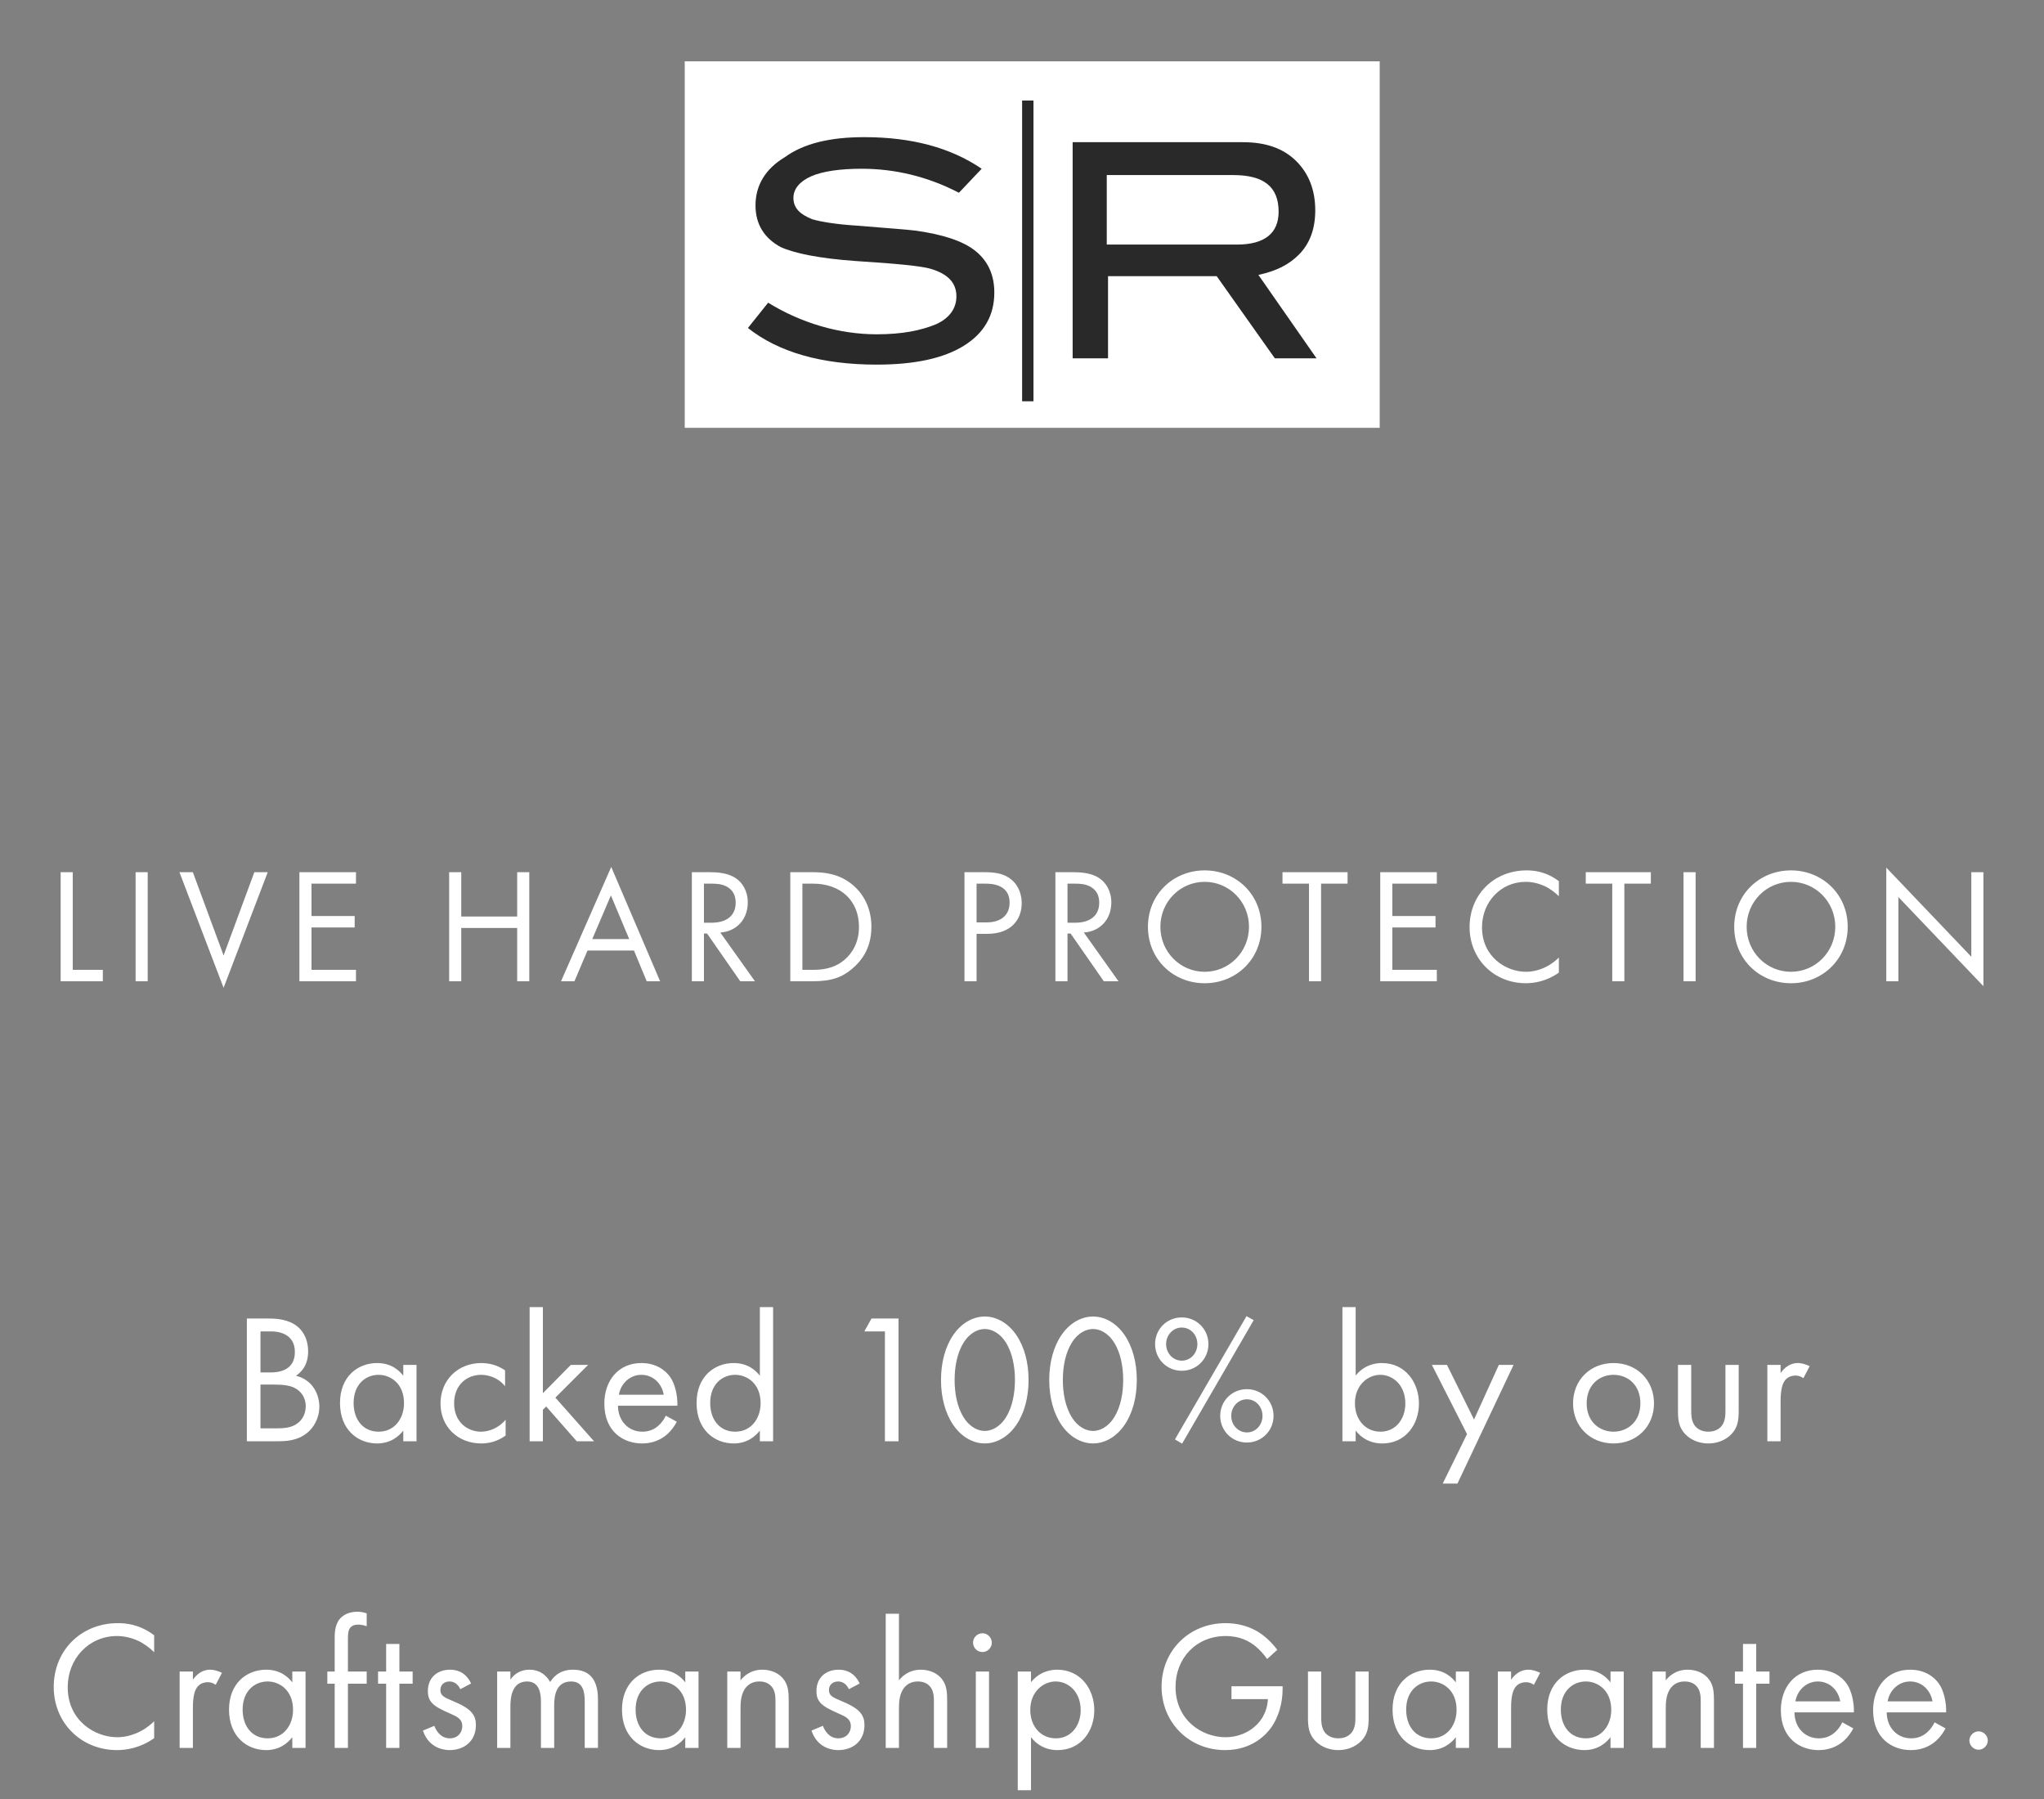
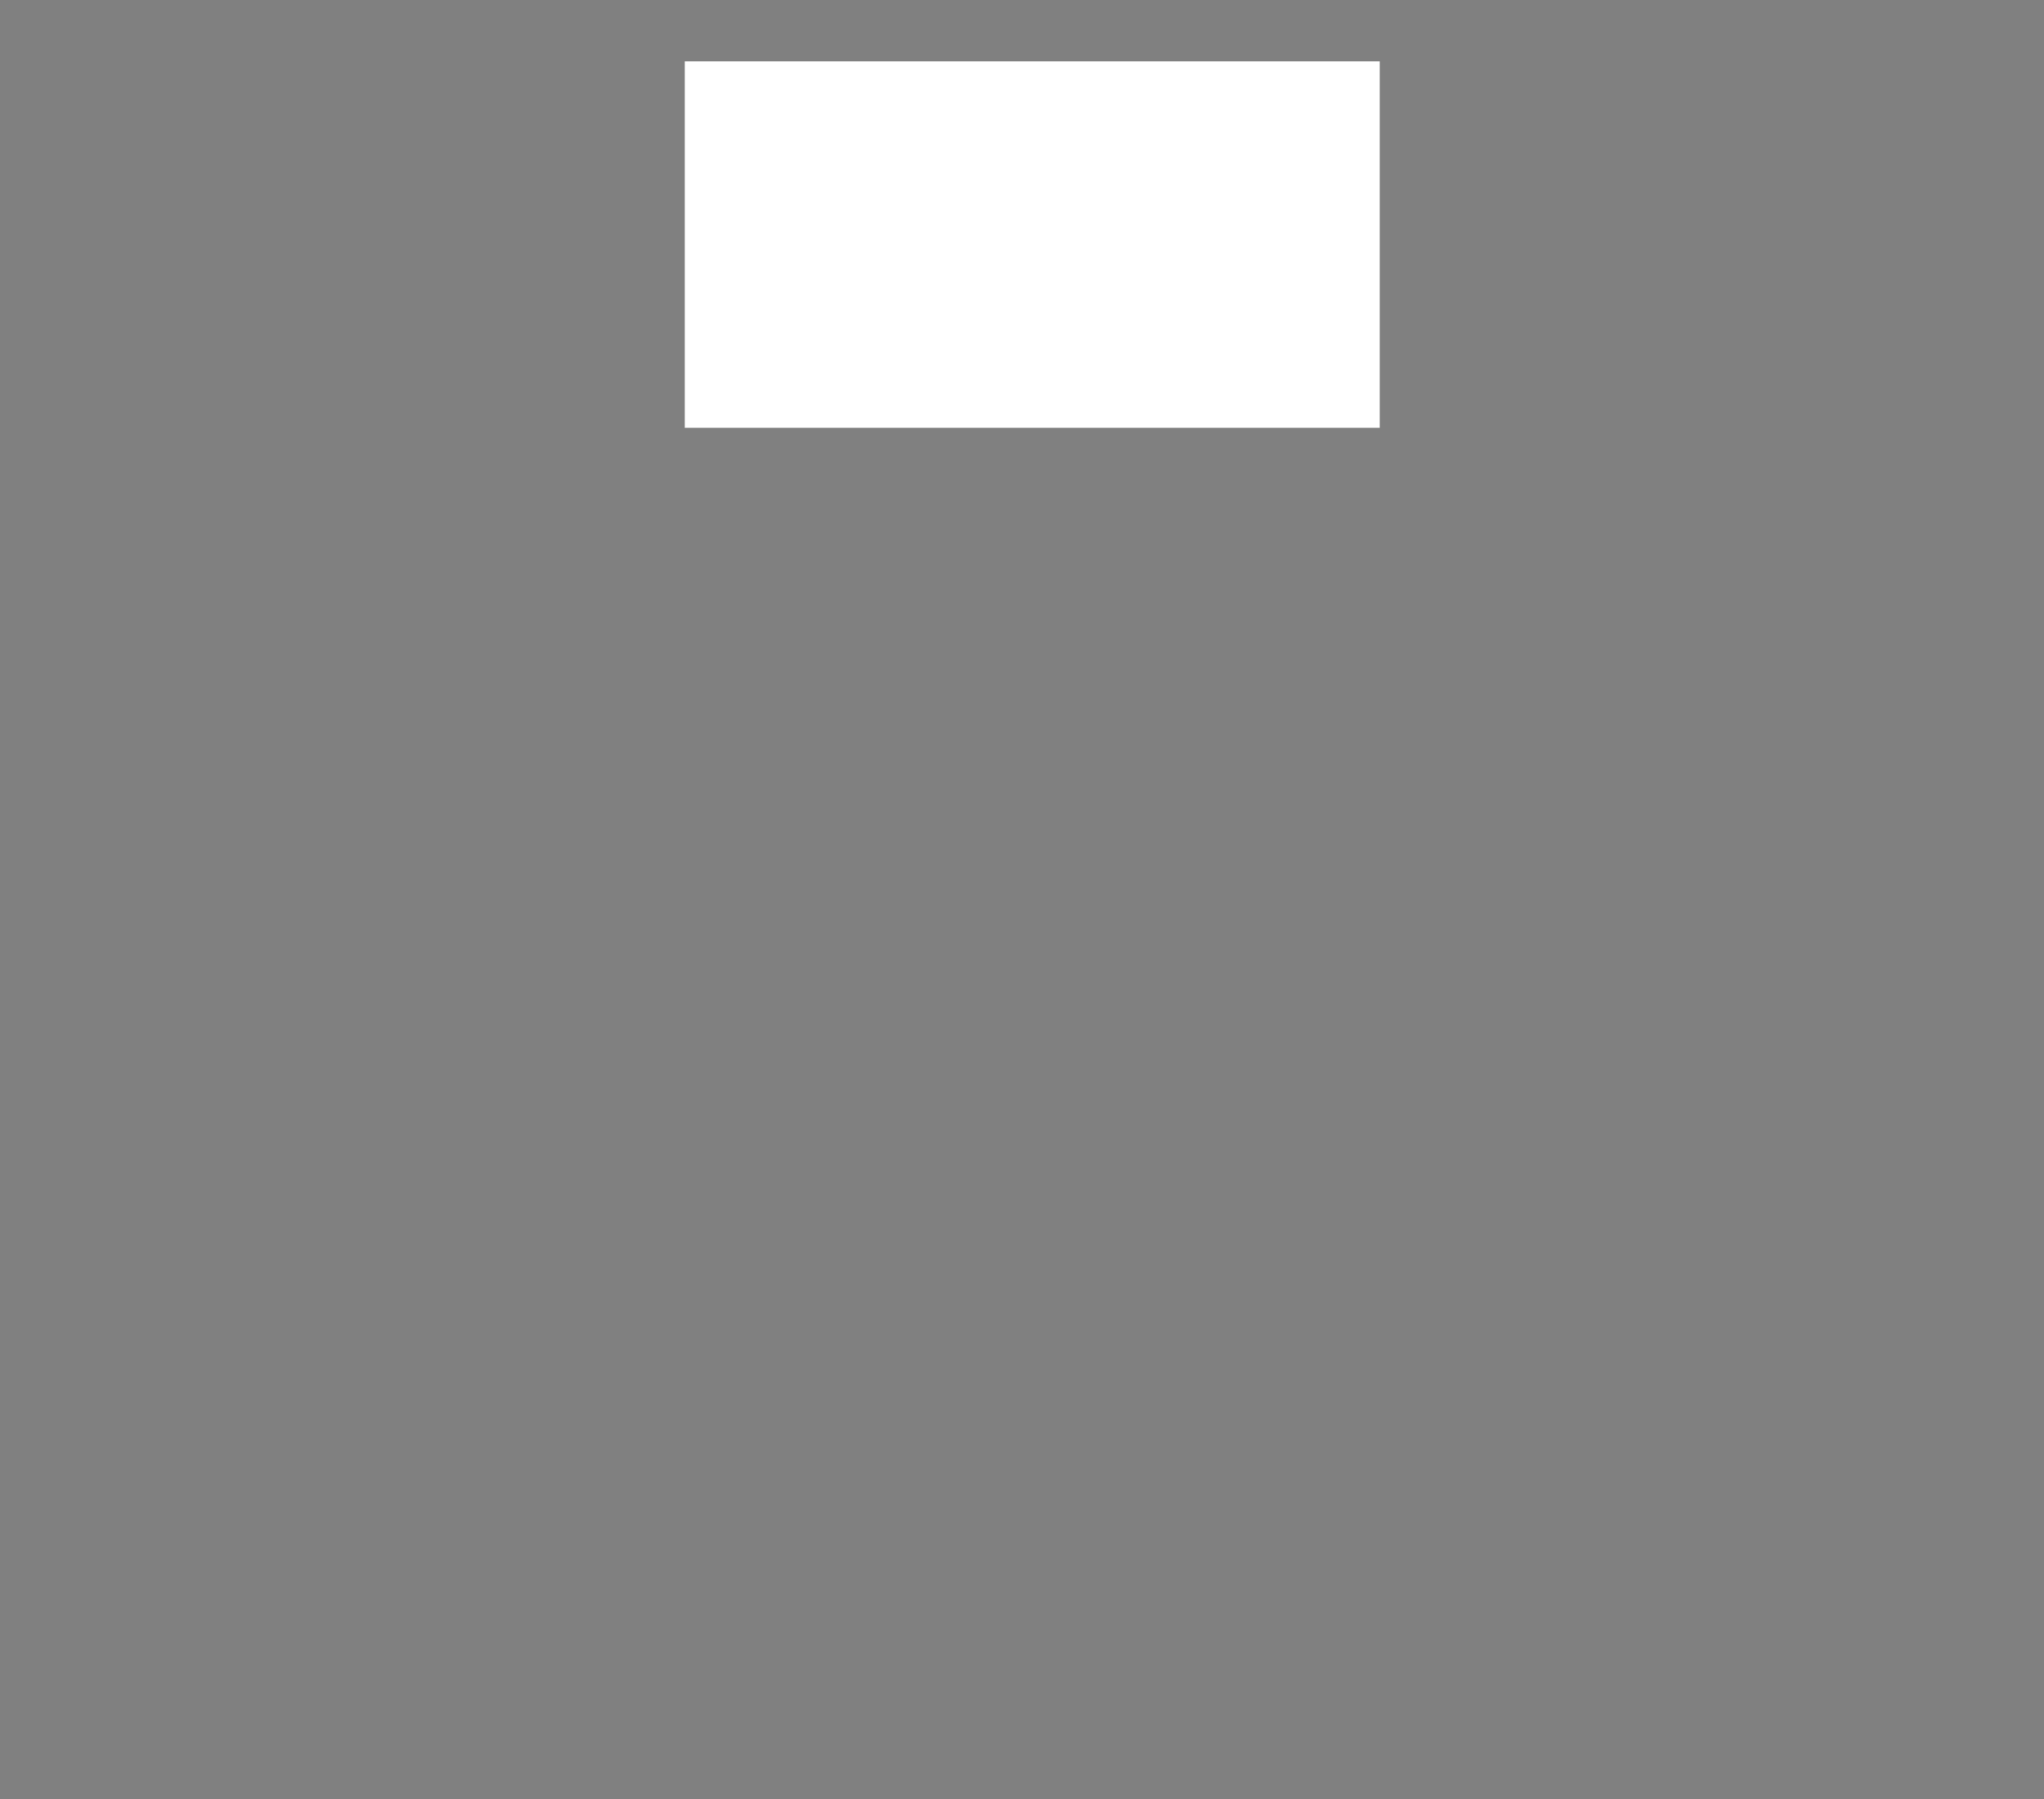
<svg xmlns="http://www.w3.org/2000/svg" width="200" height="176" viewBox="0 0 200 176" fill="none">
  <rect x="0" y="0" width="200" height="176" fill="#808080" stroke="none" />
-   <path d="M5.934 85.328V96H10.062V94.88H7.118V85.328H5.934ZM13.268 85.328V96H14.452V85.328H13.268ZM17.558 85.328L21.878 96.64L26.198 85.328H24.886L21.878 93.472L18.87 85.328H17.558ZM34.832 85.328H29.296V96H34.832V94.88H30.48V90.736H34.704V89.616H30.48V86.448H34.832V85.328ZM45.133 85.328H43.949V96H45.133V90.784H50.605V96H51.789V85.328H50.605V89.664H45.133V85.328ZM63.279 96H64.591L59.807 84.816L54.895 96H56.207L57.487 92.992H62.031L63.279 96ZM57.951 91.872L59.775 87.6L61.567 91.872H57.951ZM67.696 85.328V96H68.88V91.328H69.184L72.432 96H73.872L70.48 91.232C72.096 91.12 73.168 89.92 73.168 88.288C73.168 87.152 72.624 86.336 72 85.92C71.2 85.376 70.128 85.328 69.408 85.328H67.696ZM68.88 86.448H69.6C70.112 86.448 70.656 86.48 71.136 86.752C71.808 87.136 71.984 87.728 71.984 88.32C71.984 89.568 71.104 90.272 69.632 90.272H68.88V86.448ZM77.328 96H79.488C81.392 96 82.416 95.6 83.392 94.768C84.16 94.112 85.264 92.912 85.264 90.672C85.264 88.752 84.416 87.392 83.44 86.576C82.096 85.44 80.576 85.328 79.504 85.328H77.328V96ZM78.512 86.448H79.552C82.256 86.448 84.048 88.112 84.048 90.672C84.048 92.192 83.408 93.248 82.608 93.92C81.568 94.784 80.4 94.88 79.552 94.88H78.512V86.448ZM94.371 85.328V96H95.555V91.36H96.595C99.027 91.36 99.971 89.872 99.971 88.368C99.971 87.696 99.779 86.752 98.995 86.08C98.275 85.456 97.379 85.328 96.307 85.328H94.371ZM95.555 86.448H96.435C97.203 86.448 98.787 86.608 98.787 88.304C98.787 89.536 97.939 90.24 96.531 90.24H95.555V86.448ZM103.268 85.328V96H104.452V91.328H104.756L108.004 96H109.444L106.052 91.232C107.668 91.12 108.74 89.92 108.74 88.288C108.74 87.152 108.196 86.336 107.572 85.92C106.772 85.376 105.7 85.328 104.98 85.328H103.268ZM104.452 86.448H105.172C105.684 86.448 106.228 86.48 106.708 86.752C107.38 87.136 107.556 87.728 107.556 88.32C107.556 89.568 106.676 90.272 105.204 90.272H104.452V86.448ZM117.875 96.192C120.963 96.192 123.427 93.84 123.427 90.672C123.427 87.488 120.947 85.152 117.875 85.152C114.803 85.152 112.323 87.488 112.323 90.672C112.323 93.84 114.787 96.192 117.875 96.192ZM117.875 86.272C120.275 86.272 122.211 88.224 122.211 90.672C122.211 93.12 120.275 95.072 117.875 95.072C115.475 95.072 113.539 93.12 113.539 90.672C113.539 88.224 115.475 86.272 117.875 86.272ZM131.856 86.448V85.328H125.488V86.448H128.08V96H129.264V86.448H131.856ZM140.589 85.328H135.053V96H140.589V94.88H136.237V90.736H140.461V89.616H136.237V86.448H140.589V85.328ZM152.531 86.208C151.251 85.232 150.019 85.152 149.379 85.152C146.179 85.152 143.795 87.52 143.795 90.704C143.795 93.792 146.147 96.192 149.315 96.192C150.115 96.192 151.347 96 152.531 95.152V93.68C152.339 93.872 151.907 94.272 151.299 94.576C150.739 94.864 150.035 95.072 149.315 95.072C147.363 95.072 145.011 93.616 145.011 90.72C145.011 88.256 146.835 86.272 149.299 86.272C149.923 86.272 150.579 86.432 151.139 86.688C151.683 86.944 152.195 87.344 152.531 87.68V86.208ZM161.531 86.448V85.328H155.163V86.448H157.755V96H158.939V86.448H161.531ZM164.728 85.328V96H165.912V85.328H164.728ZM175.241 96.192C178.329 96.192 180.793 93.84 180.793 90.672C180.793 87.488 178.313 85.152 175.241 85.152C172.169 85.152 169.689 87.488 169.689 90.672C169.689 93.84 172.153 96.192 175.241 96.192ZM175.241 86.272C177.641 86.272 179.577 88.224 179.577 90.672C179.577 93.12 177.641 95.072 175.241 95.072C172.841 95.072 170.905 93.12 170.905 90.672C170.905 88.224 172.841 86.272 175.241 86.272ZM185.752 96V87.76L194.072 96.48V85.328H192.888V93.6L184.568 84.88V96H185.752Z" fill="white" />
  <path d="M135 6H67V41.855H135V6Z" fill="white" />
-   <path d="M93.829 18.858C90.738 17.251 87.523 16.509 84.309 16.509C82.207 16.509 80.476 16.756 79.364 17.251C78.251 17.745 77.633 18.487 77.633 19.352C77.633 20.342 78.251 20.96 79.487 21.454C80.353 21.702 81.836 21.949 83.814 22.073C86.782 22.32 88.636 22.443 89.625 22.567C92.222 22.938 94.2 23.556 95.436 24.545C96.672 25.534 97.291 26.894 97.291 28.625C97.291 30.851 96.302 32.582 94.323 33.818C92.345 35.054 89.502 35.672 85.793 35.672C80.353 35.672 76.149 34.436 73.182 32.087L75.16 29.614C78.374 31.593 82.084 32.705 85.793 32.705C88.265 32.705 90.12 32.334 91.603 31.716C92.963 31.098 93.582 30.109 93.582 28.996C93.582 27.636 92.716 26.771 90.985 26.276C90.12 26.029 87.647 25.782 83.691 25.534C80.229 25.287 77.756 24.793 76.396 24.174C74.789 23.309 73.924 21.949 73.924 20.094C73.924 18.116 74.912 16.509 76.767 15.396C78.622 14.036 81.218 13.418 84.556 13.418C89.131 13.418 92.963 14.407 96.054 16.509L93.829 18.858Z" fill="#292929" />
-   <path d="M128.818 35.054H124.738L119.051 27.018H108.418V35.054H104.956V13.912H121.647C123.872 13.912 125.603 14.53 126.84 15.767C128.076 17.003 128.694 18.61 128.694 20.588C128.694 22.319 128.2 23.803 127.087 24.916C126.098 25.905 124.862 26.523 123.131 26.894L128.818 35.054ZM121.029 23.927C123.749 23.927 125.109 22.814 125.109 20.712C125.109 18.239 123.625 17.127 120.658 17.127H108.294V23.927H121.029Z" fill="#292929" />
-   <path d="M101.123 9.833H100.011V39.258H101.123V9.833Z" fill="#292929" />
-   <path d="M24.155 128.994V141H27.143C27.971 141 29.069 140.964 30.023 140.208C30.671 139.704 31.247 138.768 31.247 137.616C31.247 136.464 30.635 135.006 28.961 134.592C30.023 133.872 30.149 132.828 30.149 132.234C30.149 130.776 29.447 130.038 29.069 129.75C28.187 129.048 26.981 128.994 26.315 128.994H24.155ZM25.487 130.254H26.531C26.909 130.254 28.853 130.29 28.853 132.27C28.853 134.124 27.197 134.268 26.495 134.268H25.487V130.254ZM25.487 135.456H26.855C27.809 135.456 28.439 135.564 28.889 135.816C29.357 136.068 29.915 136.626 29.915 137.58C29.915 138.3 29.591 138.894 29.123 139.236C28.547 139.686 27.791 139.74 27.017 139.74H25.487V135.456ZM39.46 134.592C39.118 134.142 38.344 133.35 36.904 133.35C34.996 133.35 33.268 134.682 33.268 137.256C33.268 139.884 35.014 141.216 36.904 141.216C38.218 141.216 39.028 140.514 39.46 139.956V141H40.756V133.53H39.46V134.592ZM37.048 134.502C38.2 134.502 39.532 135.348 39.532 137.274C39.532 138.75 38.632 140.064 37.048 140.064C35.5 140.064 34.6 138.858 34.6 137.256C34.6 135.438 35.77 134.502 37.048 134.502ZM49.42 134.07C49.06 133.818 48.286 133.35 47.098 133.35C44.794 133.35 43.102 135.024 43.102 137.31C43.102 139.56 44.776 141.216 47.098 141.216C47.8 141.216 48.664 141.036 49.474 140.442V138.894C48.79 139.722 47.836 140.064 47.062 140.064C45.73 140.064 44.434 139.11 44.434 137.292C44.434 135.474 45.694 134.502 47.08 134.502C47.746 134.502 48.736 134.754 49.42 135.618V134.07ZM51.823 127.878V141H53.119V137.922L53.443 137.598L56.431 141H58.123L54.343 136.734L57.547 133.53H55.855L53.119 136.302V127.878H51.823ZM65.145 138.498C64.983 138.858 64.713 139.236 64.371 139.524C63.939 139.884 63.453 140.064 62.841 140.064C61.545 140.064 60.483 139.074 60.465 137.526H66.279C66.315 136.536 66.045 135.384 65.577 134.718C65.127 134.07 64.209 133.35 62.751 133.35C60.501 133.35 59.133 135.078 59.133 137.31C59.133 140.082 61.023 141.216 62.823 141.216C63.777 141.216 64.623 140.91 65.307 140.298C65.685 139.956 66.009 139.506 66.225 139.092L65.145 138.498ZM60.555 136.446C60.753 135.33 61.653 134.502 62.751 134.502C63.849 134.502 64.731 135.276 64.947 136.446H60.555ZM74.351 134.592C74.009 134.142 73.235 133.35 71.795 133.35C69.887 133.35 68.159 134.682 68.159 137.256C68.159 139.884 69.905 141.216 71.795 141.216C73.109 141.216 73.919 140.514 74.351 139.956V141H75.647V127.878H74.351V134.592ZM71.939 134.502C73.091 134.502 74.423 135.348 74.423 137.274C74.423 138.75 73.523 140.064 71.939 140.064C70.391 140.064 69.491 138.858 69.491 137.256C69.491 135.438 70.661 134.502 71.939 134.502ZM86.587 141H87.919V128.994H85.273L84.571 130.254H86.587V141ZM96.358 141.216C97.312 141.216 98.518 140.748 99.436 139.416C100.228 138.264 100.642 136.716 100.642 135.006C100.642 133.296 100.228 131.748 99.436 130.596C98.518 129.264 97.312 128.796 96.358 128.796C95.404 128.796 94.198 129.264 93.28 130.596C92.488 131.748 92.074 133.296 92.074 135.006C92.074 136.716 92.488 138.264 93.28 139.416C94.198 140.748 95.404 141.216 96.358 141.216ZM96.358 130.02C96.97 130.02 97.798 130.344 98.428 131.352C99.076 132.378 99.31 133.746 99.31 135.006C99.31 136.266 99.076 137.634 98.428 138.66C97.798 139.668 96.97 139.992 96.358 139.992C95.746 139.992 94.918 139.668 94.288 138.66C93.64 137.634 93.406 136.266 93.406 135.006C93.406 133.746 93.64 132.378 94.288 131.352C94.918 130.344 95.746 130.02 96.358 130.02ZM106.949 141.216C107.903 141.216 109.109 140.748 110.027 139.416C110.819 138.264 111.233 136.716 111.233 135.006C111.233 133.296 110.819 131.748 110.027 130.596C109.109 129.264 107.903 128.796 106.949 128.796C105.995 128.796 104.789 129.264 103.871 130.596C103.079 131.748 102.665 133.296 102.665 135.006C102.665 136.716 103.079 138.264 103.871 139.416C104.789 140.748 105.995 141.216 106.949 141.216ZM106.949 130.02C107.561 130.02 108.389 130.344 109.019 131.352C109.667 132.378 109.901 133.746 109.901 135.006C109.901 136.266 109.667 137.634 109.019 138.66C108.389 139.668 107.561 139.992 106.949 139.992C106.337 139.992 105.509 139.668 104.879 138.66C104.231 137.634 103.997 136.266 103.997 135.006C103.997 133.746 104.231 132.378 104.879 131.352C105.509 130.344 106.337 130.02 106.949 130.02ZM115.631 128.886C114.173 128.886 113.021 130.038 113.021 131.496C113.021 132.954 114.173 134.106 115.631 134.106C117.089 134.106 118.241 132.954 118.241 131.496C118.241 130.038 117.089 128.886 115.631 128.886ZM115.631 133.116C114.785 133.116 114.101 132.396 114.101 131.496C114.101 130.596 114.785 129.876 115.631 129.876C116.513 129.876 117.161 130.614 117.161 131.496C117.161 132.378 116.513 133.116 115.631 133.116ZM114.965 140.82L115.667 141.234L122.669 129.156L121.967 128.76L114.965 140.82ZM122.003 135.906C120.545 135.906 119.393 137.058 119.393 138.516C119.393 139.974 120.545 141.126 122.003 141.126C123.461 141.126 124.613 139.974 124.613 138.516C124.613 137.058 123.461 135.906 122.003 135.906ZM122.003 140.136C121.157 140.136 120.473 139.416 120.473 138.516C120.473 137.616 121.157 136.896 122.003 136.896C122.885 136.896 123.533 137.634 123.533 138.516C123.533 139.398 122.885 140.136 122.003 140.136ZM132.648 139.956C133.206 140.676 134.052 141.216 135.258 141.216C137.526 141.216 138.84 139.362 138.84 137.31C138.84 135.294 137.544 133.35 135.204 133.35C134.664 133.35 133.53 133.476 132.648 134.574V127.878H131.352V141H132.648V139.956ZM135.078 140.064C133.548 140.064 132.576 138.822 132.576 137.292C132.576 135.492 133.854 134.502 135.06 134.502C136.266 134.502 137.508 135.474 137.508 137.31C137.508 138.804 136.59 140.064 135.078 140.064ZM141.168 145.14H142.608L148.098 133.53H146.658L144.228 138.876L141.582 133.53H140.106L143.544 140.298L141.168 145.14ZM157.879 141.216C160.147 141.216 161.839 139.56 161.839 137.292C161.839 135.024 160.165 133.35 157.879 133.35C155.593 133.35 153.919 135.024 153.919 137.292C153.919 139.56 155.611 141.216 157.879 141.216ZM157.879 134.502C159.247 134.502 160.507 135.456 160.507 137.292C160.507 139.11 159.229 140.064 157.879 140.064C156.547 140.064 155.251 139.128 155.251 137.292C155.251 135.474 156.511 134.502 157.879 134.502ZM165.482 133.53H164.186V138.03C164.186 138.948 164.276 139.632 164.87 140.28C165.536 140.982 166.418 141.216 167.156 141.216C167.894 141.216 168.776 140.982 169.442 140.28C170.036 139.632 170.126 138.948 170.126 138.03V133.53H168.83V137.886C168.83 138.408 168.83 139.02 168.47 139.488C168.272 139.74 167.876 140.064 167.156 140.064C166.436 140.064 166.04 139.74 165.842 139.488C165.482 139.02 165.482 138.408 165.482 137.886V133.53ZM172.931 141H174.227V137.058C174.227 135.834 174.443 135.33 174.659 135.042C174.857 134.79 175.181 134.574 175.703 134.574C175.901 134.574 176.171 134.628 176.459 134.826L177.071 133.656C176.747 133.494 176.315 133.35 175.919 133.35C174.911 133.35 174.353 134.142 174.227 134.34V133.53H172.931V141ZM15.085 159.984C13.645 158.886 12.259 158.796 11.539 158.796C7.939 158.796 5.257 161.46 5.257 165.042C5.257 168.516 7.903 171.216 11.467 171.216C12.367 171.216 13.753 171 15.085 170.046V168.39C14.869 168.606 14.383 169.056 13.699 169.398C13.069 169.722 12.277 169.956 11.467 169.956C9.271 169.956 6.625 168.318 6.625 165.06C6.625 162.288 8.677 160.056 11.449 160.056C12.151 160.056 12.889 160.236 13.519 160.524C14.131 160.812 14.707 161.262 15.085 161.64V159.984ZM17.578 171H18.874V167.058C18.874 165.834 19.09 165.33 19.306 165.042C19.504 164.79 19.828 164.574 20.35 164.574C20.548 164.574 20.818 164.628 21.106 164.826L21.718 163.656C21.394 163.494 20.962 163.35 20.566 163.35C19.558 163.35 19 164.142 18.874 164.34V163.53H17.578V171ZM28.601 164.592C28.259 164.142 27.485 163.35 26.045 163.35C24.137 163.35 22.409 164.682 22.409 167.256C22.409 169.884 24.155 171.216 26.045 171.216C27.359 171.216 28.169 170.514 28.601 169.956V171H29.897V163.53H28.601V164.592ZM26.189 164.502C27.341 164.502 28.673 165.348 28.673 167.274C28.673 168.75 27.773 170.064 26.189 170.064C24.641 170.064 23.741 168.858 23.741 167.256C23.741 165.438 24.911 164.502 26.189 164.502ZM35.88 164.718V163.53H34.044V160.416C34.044 160.02 34.044 159.606 34.206 159.336C34.404 159.012 34.746 158.94 35.034 158.94C35.304 158.94 35.61 158.994 35.88 159.102V157.842C35.736 157.788 35.43 157.68 34.962 157.68C34.368 157.68 33.828 157.86 33.468 158.166C32.802 158.724 32.748 159.588 32.748 160.272V163.53H32.028V164.718H32.748V171H34.044V164.718H35.88ZM40.376 164.718V163.53H39.08V160.83H37.784V163.53H36.992V164.718H37.784V171H39.08V164.718H40.376ZM46.097 164.7C45.503 163.422 44.441 163.35 44.045 163.35C42.785 163.35 41.867 164.124 41.867 165.438C41.867 165.816 41.921 166.176 42.209 166.536C42.551 166.95 43.127 167.238 44.027 167.634C44.729 167.94 45.233 168.174 45.233 168.876C45.233 169.434 44.855 170.064 44.009 170.064C43.073 170.064 42.641 169.236 42.497 168.84L41.381 169.308C42.011 171.18 43.685 171.216 43.991 171.216C45.431 171.216 46.565 170.334 46.565 168.768C46.565 168.354 46.493 167.958 46.169 167.562C45.881 167.202 45.377 166.86 44.297 166.41C43.451 166.05 43.091 165.888 43.091 165.348C43.091 164.772 43.523 164.502 43.991 164.502C44.477 164.502 44.855 164.826 45.035 165.258L46.097 164.7ZM48.645 171H49.941V166.932C49.941 166.032 50.103 164.502 51.579 164.502C52.947 164.502 52.929 166.05 52.929 166.572V171H54.225V166.842C54.225 165.942 54.387 164.502 55.881 164.502C57.105 164.502 57.213 165.618 57.213 166.464V171H58.509V166.266C58.509 165.204 58.293 163.35 56.079 163.35C55.575 163.35 54.549 163.422 53.829 164.556C53.685 164.304 53.145 163.35 51.795 163.35C51.003 163.35 50.355 163.71 49.941 164.322V163.53H48.645V171ZM67.052 164.592C66.71 164.142 65.936 163.35 64.496 163.35C62.588 163.35 60.86 164.682 60.86 167.256C60.86 169.884 62.606 171.216 64.496 171.216C65.81 171.216 66.62 170.514 67.052 169.956V171H68.348V163.53H67.052V164.592ZM64.64 164.502C65.792 164.502 67.124 165.348 67.124 167.274C67.124 168.75 66.224 170.064 64.64 170.064C63.092 170.064 62.192 168.858 62.192 167.256C62.192 165.438 63.362 164.502 64.64 164.502ZM71.162 171H72.458V167.094C72.458 166.554 72.494 165.672 72.998 165.078C73.376 164.628 73.862 164.502 74.312 164.502C74.888 164.502 75.284 164.718 75.536 165.042C75.842 165.438 75.878 165.96 75.878 166.41V171H77.174V166.374C77.174 165.546 77.12 164.934 76.742 164.376C76.292 163.71 75.482 163.35 74.6 163.35C73.358 163.35 72.692 164.088 72.458 164.394V163.53H71.162V171ZM84.117 164.7C83.523 163.422 82.461 163.35 82.065 163.35C80.805 163.35 79.887 164.124 79.887 165.438C79.887 165.816 79.941 166.176 80.229 166.536C80.571 166.95 81.147 167.238 82.047 167.634C82.749 167.94 83.253 168.174 83.253 168.876C83.253 169.434 82.875 170.064 82.029 170.064C81.093 170.064 80.661 169.236 80.517 168.84L79.401 169.308C80.031 171.18 81.705 171.216 82.011 171.216C83.451 171.216 84.585 170.334 84.585 168.768C84.585 168.354 84.513 167.958 84.189 167.562C83.901 167.202 83.397 166.86 82.317 166.41C81.471 166.05 81.111 165.888 81.111 165.348C81.111 164.772 81.543 164.502 82.011 164.502C82.497 164.502 82.875 164.826 83.055 165.258L84.117 164.7ZM86.665 171H87.961V167.094C87.961 166.554 87.997 165.672 88.501 165.078C88.879 164.628 89.365 164.502 89.815 164.502C90.391 164.502 90.787 164.718 91.039 165.042C91.345 165.438 91.381 165.96 91.381 166.41V171H92.677V166.374C92.677 165.546 92.623 164.934 92.245 164.376C91.795 163.71 90.985 163.35 90.103 163.35C88.861 163.35 88.195 164.088 87.961 164.394V157.878H86.665V171ZM95.481 163.53V171H96.776V163.53H95.481ZM95.21 160.704C95.21 161.208 95.624 161.622 96.129 161.622C96.632 161.622 97.046 161.208 97.046 160.704C97.046 160.2 96.632 159.786 96.129 159.786C95.624 159.786 95.21 160.2 95.21 160.704ZM100.881 169.956C101.439 170.676 102.285 171.216 103.491 171.216C105.759 171.216 107.073 169.362 107.073 167.31C107.073 165.294 105.777 163.35 103.437 163.35C102.897 163.35 101.763 163.476 100.881 164.574V163.53H99.585V175.14H100.881V169.956ZM103.311 170.064C101.781 170.064 100.809 168.822 100.809 167.292C100.809 165.492 102.087 164.502 103.293 164.502C104.499 164.502 105.741 165.474 105.741 167.31C105.741 168.804 104.823 170.064 103.311 170.064ZM120.496 166.23H124.06C124.024 166.986 123.79 167.562 123.574 167.94C122.89 169.146 121.504 169.956 119.902 169.956C117.634 169.956 115.024 168.3 115.024 165.024C115.024 162.234 117.04 160.056 119.938 160.056C121.378 160.056 122.278 160.596 122.854 161.064C123.25 161.388 123.646 161.82 123.988 162.306L124.978 161.406C124.636 160.938 124.132 160.398 123.592 159.984C122.422 159.084 121.072 158.796 119.92 158.796C116.338 158.796 113.656 161.514 113.656 165.006C113.656 168.498 116.32 171.216 119.884 171.216C122.638 171.216 123.988 169.542 124.348 169.056C125.104 168.03 125.5 166.59 125.5 165.258V164.97H120.496V166.23ZM129.277 163.53H127.981V168.03C127.981 168.948 128.071 169.632 128.665 170.28C129.331 170.982 130.213 171.216 130.951 171.216C131.689 171.216 132.571 170.982 133.237 170.28C133.831 169.632 133.921 168.948 133.921 168.03V163.53H132.625V167.886C132.625 168.408 132.625 169.02 132.265 169.488C132.067 169.74 131.671 170.064 130.951 170.064C130.231 170.064 129.835 169.74 129.637 169.488C129.277 169.02 129.277 168.408 129.277 167.886V163.53ZM142.45 164.592C142.108 164.142 141.334 163.35 139.894 163.35C137.986 163.35 136.258 164.682 136.258 167.256C136.258 169.884 138.004 171.216 139.894 171.216C141.208 171.216 142.018 170.514 142.45 169.956V171H143.746V163.53H142.45V164.592ZM140.038 164.502C141.19 164.502 142.522 165.348 142.522 167.274C142.522 168.75 141.622 170.064 140.038 170.064C138.49 170.064 137.59 168.858 137.59 167.256C137.59 165.438 138.76 164.502 140.038 164.502ZM146.56 171H147.856V167.058C147.856 165.834 148.072 165.33 148.288 165.042C148.486 164.79 148.81 164.574 149.332 164.574C149.53 164.574 149.8 164.628 150.088 164.826L150.7 163.656C150.376 163.494 149.944 163.35 149.548 163.35C148.54 163.35 147.982 164.142 147.856 164.34V163.53H146.56V171ZM157.584 164.592C157.242 164.142 156.468 163.35 155.028 163.35C153.12 163.35 151.392 164.682 151.392 167.256C151.392 169.884 153.138 171.216 155.028 171.216C156.342 171.216 157.152 170.514 157.584 169.956V171H158.88V163.53H157.584V164.592ZM155.172 164.502C156.324 164.502 157.656 165.348 157.656 167.274C157.656 168.75 156.756 170.064 155.172 170.064C153.624 170.064 152.724 168.858 152.724 167.256C152.724 165.438 153.894 164.502 155.172 164.502ZM161.695 171H162.991V167.094C162.991 166.554 163.027 165.672 163.531 165.078C163.909 164.628 164.395 164.502 164.845 164.502C165.421 164.502 165.817 164.718 166.069 165.042C166.375 165.438 166.411 165.96 166.411 166.41V171H167.707V166.374C167.707 165.546 167.653 164.934 167.275 164.376C166.825 163.71 166.015 163.35 165.133 163.35C163.891 163.35 163.225 164.088 162.991 164.394V163.53H161.695V171ZM173.138 164.718V163.53H171.842V160.83H170.546V163.53H169.754V164.718H170.546V171H171.842V164.718H173.138ZM180.263 168.498C180.101 168.858 179.831 169.236 179.489 169.524C179.057 169.884 178.571 170.064 177.959 170.064C176.663 170.064 175.601 169.074 175.583 167.526H181.397C181.433 166.536 181.163 165.384 180.695 164.718C180.245 164.07 179.327 163.35 177.869 163.35C175.619 163.35 174.251 165.078 174.251 167.31C174.251 170.082 176.141 171.216 177.941 171.216C178.895 171.216 179.741 170.91 180.425 170.298C180.803 169.956 181.127 169.506 181.343 169.092L180.263 168.498ZM175.673 166.446C175.871 165.33 176.771 164.502 177.869 164.502C178.967 164.502 179.849 165.276 180.065 166.446H175.673ZM189.289 168.498C189.127 168.858 188.857 169.236 188.515 169.524C188.083 169.884 187.597 170.064 186.985 170.064C185.689 170.064 184.627 169.074 184.609 167.526H190.423C190.459 166.536 190.189 165.384 189.721 164.718C189.271 164.07 188.353 163.35 186.895 163.35C184.645 163.35 183.277 165.078 183.277 167.31C183.277 170.082 185.167 171.216 186.967 171.216C187.921 171.216 188.767 170.91 189.451 170.298C189.829 169.956 190.153 169.506 190.369 169.092L189.289 168.498ZM184.699 166.446C184.897 165.33 185.797 164.502 186.895 164.502C187.993 164.502 188.875 165.276 189.091 166.446H184.699ZM192.699 170.28C192.699 170.766 193.113 171.18 193.599 171.18C194.085 171.18 194.499 170.766 194.499 170.28C194.499 169.794 194.085 169.38 193.599 169.38C193.113 169.38 192.699 169.794 192.699 170.28Z" fill="white" />
</svg>